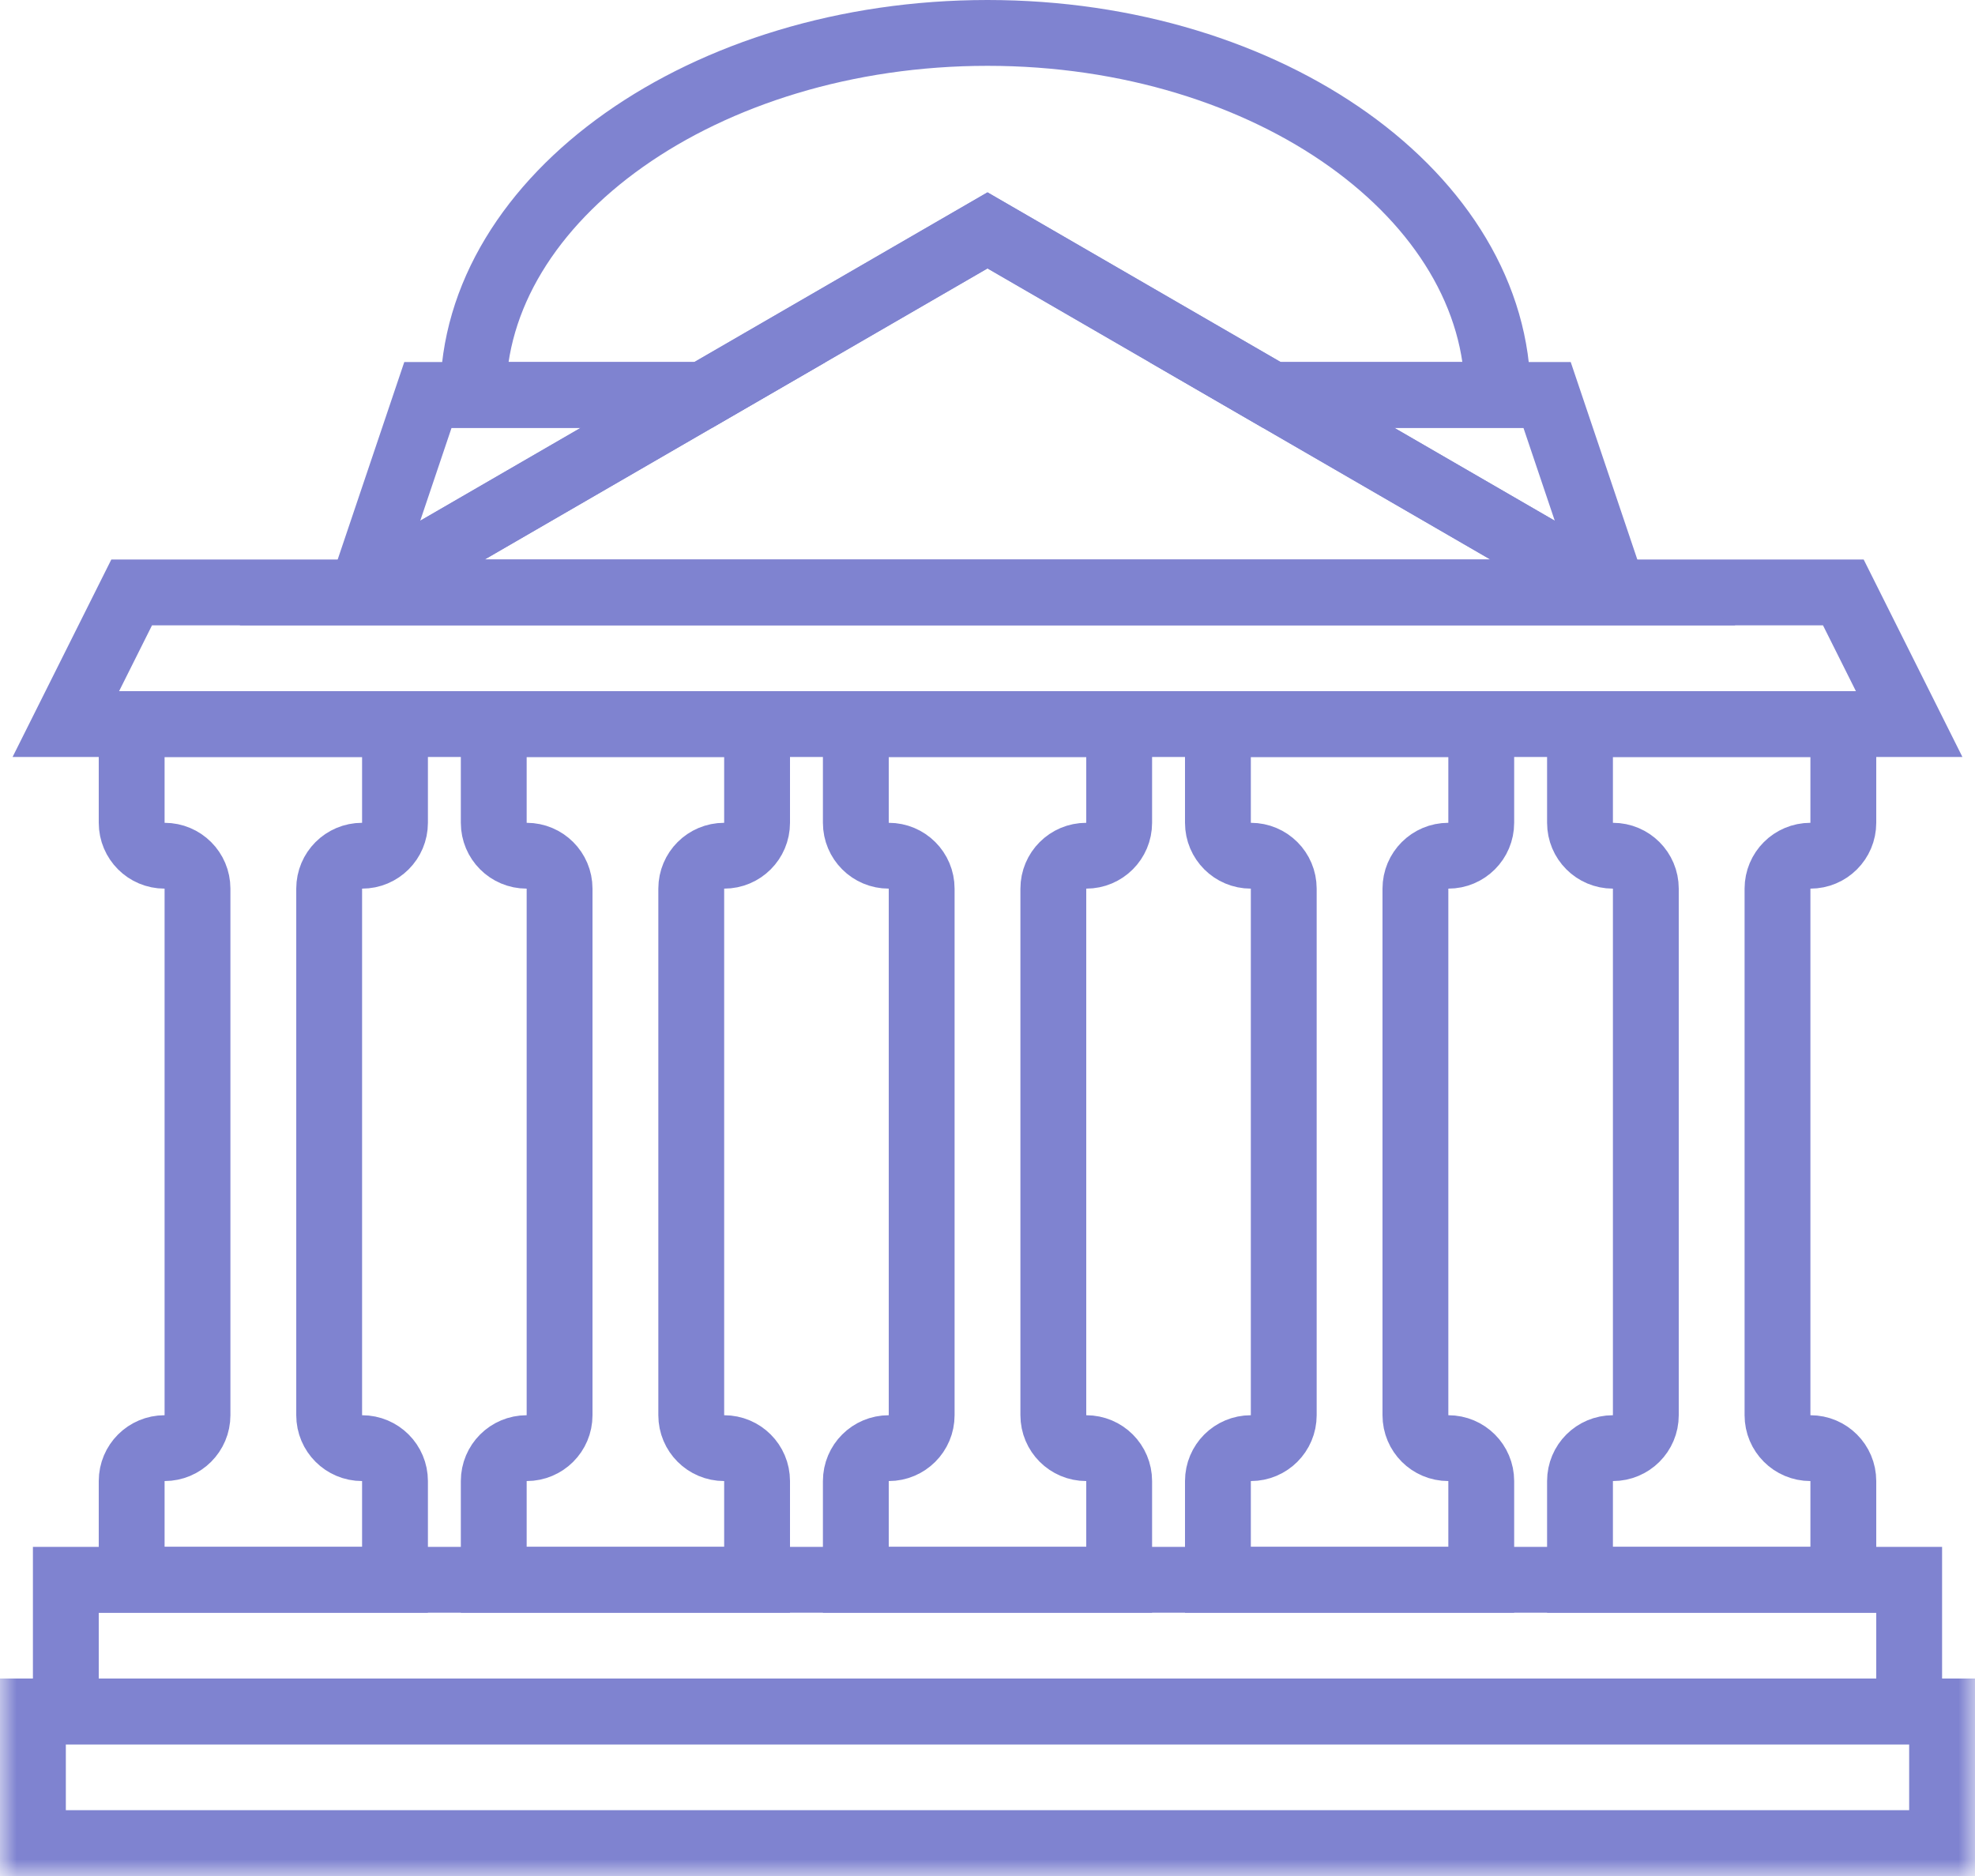
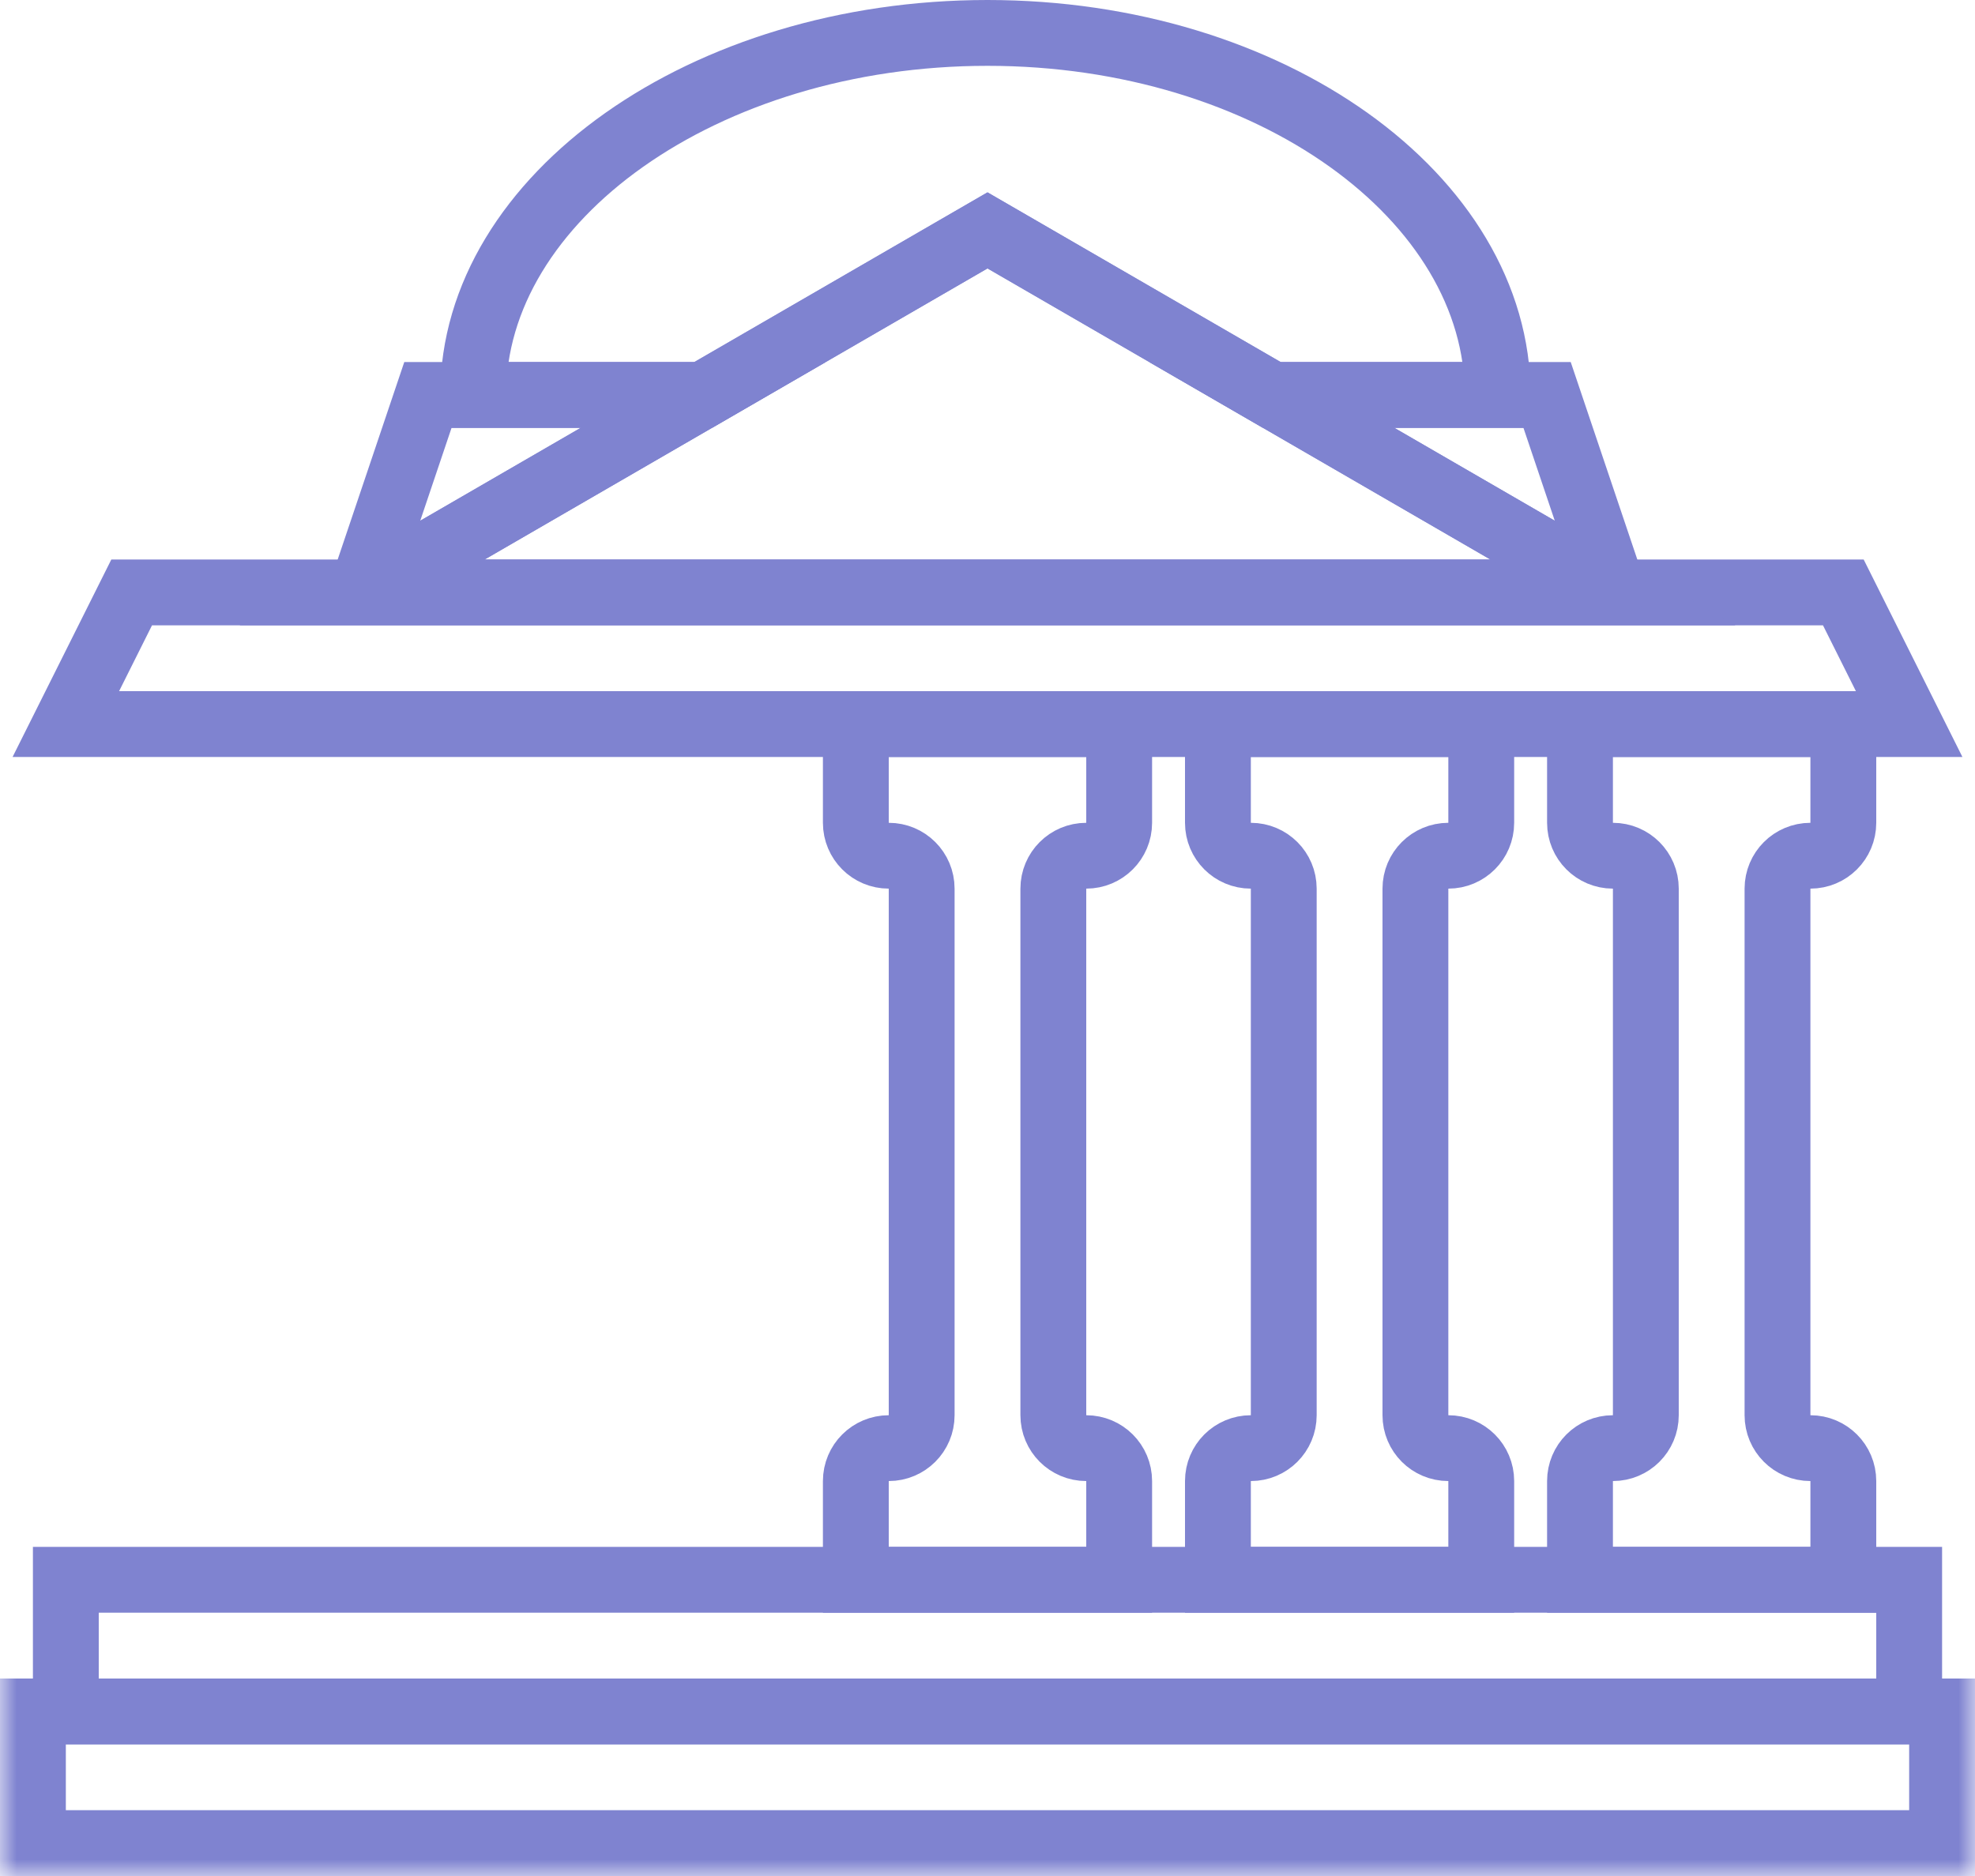
<svg xmlns="http://www.w3.org/2000/svg" xmlns:xlink="http://www.w3.org/1999/xlink" width="60px" height="57px" viewBox="0 0 60 57" version="1.1">
  <title>B5BCCC2B-F46A-4A32-A800-4F1A09B78C9A</title>
  <desc>Created with sketchtool.</desc>
  <defs>
    <polygon id="path-1" points="0 57 60 57 60 0 0 0" />
  </defs>
  <g id="100-Home-/-Navigation" stroke="none" stroke-width="1" fill="none" fill-rule="evenodd">
    <g id="100-Home_Desktop" transform="translate(-144, -2523)">
      <g id="Court-Services" transform="translate(103, 2475)">
        <g id="Group-19" transform="translate(41, 48)">
          <polygon id="Stroke-1" stroke="#7F83D0" stroke-width="2" points="58 22 2 22 4 18 56 18" />
          <polygon id="Stroke-3" stroke="#7F83D0" stroke-width="2" stroke-linecap="round" points="49 18 30 7 11 18" />
          <g id="Group-18">
            <path d="M13,12 L11,17.931 C11,17.962 11.033,17.98 11.06,17.966 L21.363,12 L13,12 Z" id="Stroke-4" stroke="#7F83D0" stroke-width="2" stroke-linecap="round" />
            <path d="M38.637,12 L48.941,17.966 C48.967,17.98 49,17.962 49,17.931 L47,12 L38.637,12 Z" id="Stroke-6" stroke="#7F83D0" stroke-width="2" stroke-linecap="round" />
            <path d="M30,7 L38.637,12 L45.5,12 C45.5,6 38.594,1 30,1 C21.404,1 14.375,6 14.375,12 L21.363,12 L30,7 Z" id="Stroke-8" stroke="#7F83D0" stroke-width="2" stroke-linecap="round" />
            <mask id="mask-2" fill="white">
              <use xlink:href="#path-1" />
            </mask>
            <g id="Clip-11" />
            <polygon id="Stroke-10" stroke="#7F83D0" stroke-width="2" stroke-linecap="round" mask="url(#mask-2)" points="1 56 59 56 59 52 1 52" />
            <polygon id="Stroke-12" stroke="#7F83D0" stroke-width="2" stroke-linecap="round" mask="url(#mask-2)" points="2 52 58 52 58 48 2 48" />
-             <path d="M12,25 L12,22 L9,22 L7,22 L4,22 L4,25 C4,25.553 4.447,26 5,26 C5.553,26 6,26.447 6,27 L6,43 C6,43.553 5.553,44 5,44 C4.447,44 4,44.447 4,45 L4,48 L7,48 L9,48 L12,48 L12,45 C12,44.447 11.553,44 11,44 C10.447,44 10,43.553 10,43 L10,27 C10,26.447 10.447,26 11,26 C11.553,26 12,25.553 12,25 Z" id="Stroke-13" stroke="#7F83D0" stroke-width="2" stroke-linecap="round" mask="url(#mask-2)" />
-             <path d="M23,25 L23,22 L20,22 L18,22 L15,22 L15,25 C15,25.553 15.447,26 16,26 C16.553,26 17,26.447 17,27 L17,43 C17,43.553 16.553,44 16,44 C15.447,44 15,44.447 15,45 L15,48 L18,48 L20,48 L23,48 L23,45 C23,44.447 22.553,44 22,44 C21.447,44 21,43.553 21,43 L21,27 C21,26.447 21.447,26 22,26 C22.553,26 23,25.553 23,25 Z" id="Stroke-14" stroke="#7F83D0" stroke-width="2" stroke-linecap="round" mask="url(#mask-2)" />
            <path d="M34,25 L34,22 L31,22 L29,22 L26,22 L26,25 C26,25.553 26.447,26 27,26 C27.553,26 28,26.447 28,27 L28,43 C28,43.553 27.553,44 27,44 C26.447,44 26,44.447 26,45 L26,48 L29,48 L31,48 L34,48 L34,45 C34,44.447 33.553,44 33,44 C32.447,44 32,43.553 32,43 L32,27 C32,26.447 32.447,26 33,26 C33.553,26 34,25.553 34,25 Z" id="Stroke-15" stroke="#7F83D0" stroke-width="2" stroke-linecap="round" mask="url(#mask-2)" />
            <path d="M45,25 L45,22 L42,22 L40,22 L37,22 L37,25 C37,25.553 37.447,26 38,26 C38.553,26 39,26.447 39,27 L39,43 C39,43.553 38.553,44 38,44 C37.447,44 37,44.447 37,45 L37,48 L40,48 L42,48 L45,48 L45,45 C45,44.447 44.553,44 44,44 C43.447,44 43,43.553 43,43 L43,27 C43,26.447 43.447,26 44,26 C44.553,26 45,25.553 45,25 Z" id="Stroke-16" stroke="#7F83D0" stroke-width="2" stroke-linecap="round" mask="url(#mask-2)" />
            <path d="M56,25 L56,22 L53,22 L51,22 L48,22 L48,25 C48,25.553 48.447,26 49,26 C49.553,26 50,26.447 50,27 L50,43 C50,43.553 49.553,44 49,44 C48.447,44 48,44.447 48,45 L48,48 L51,48 L53,48 L56,48 L56,45 C56,44.447 55.553,44 55,44 C54.447,44 54,43.553 54,43 L54,27 C54,26.447 54.447,26 55,26 C55.553,26 56,25.553 56,25 Z" id="Stroke-17" stroke="#7F83D0" stroke-width="2" stroke-linecap="round" mask="url(#mask-2)" />
          </g>
        </g>
      </g>
    </g>
  </g>
</svg>